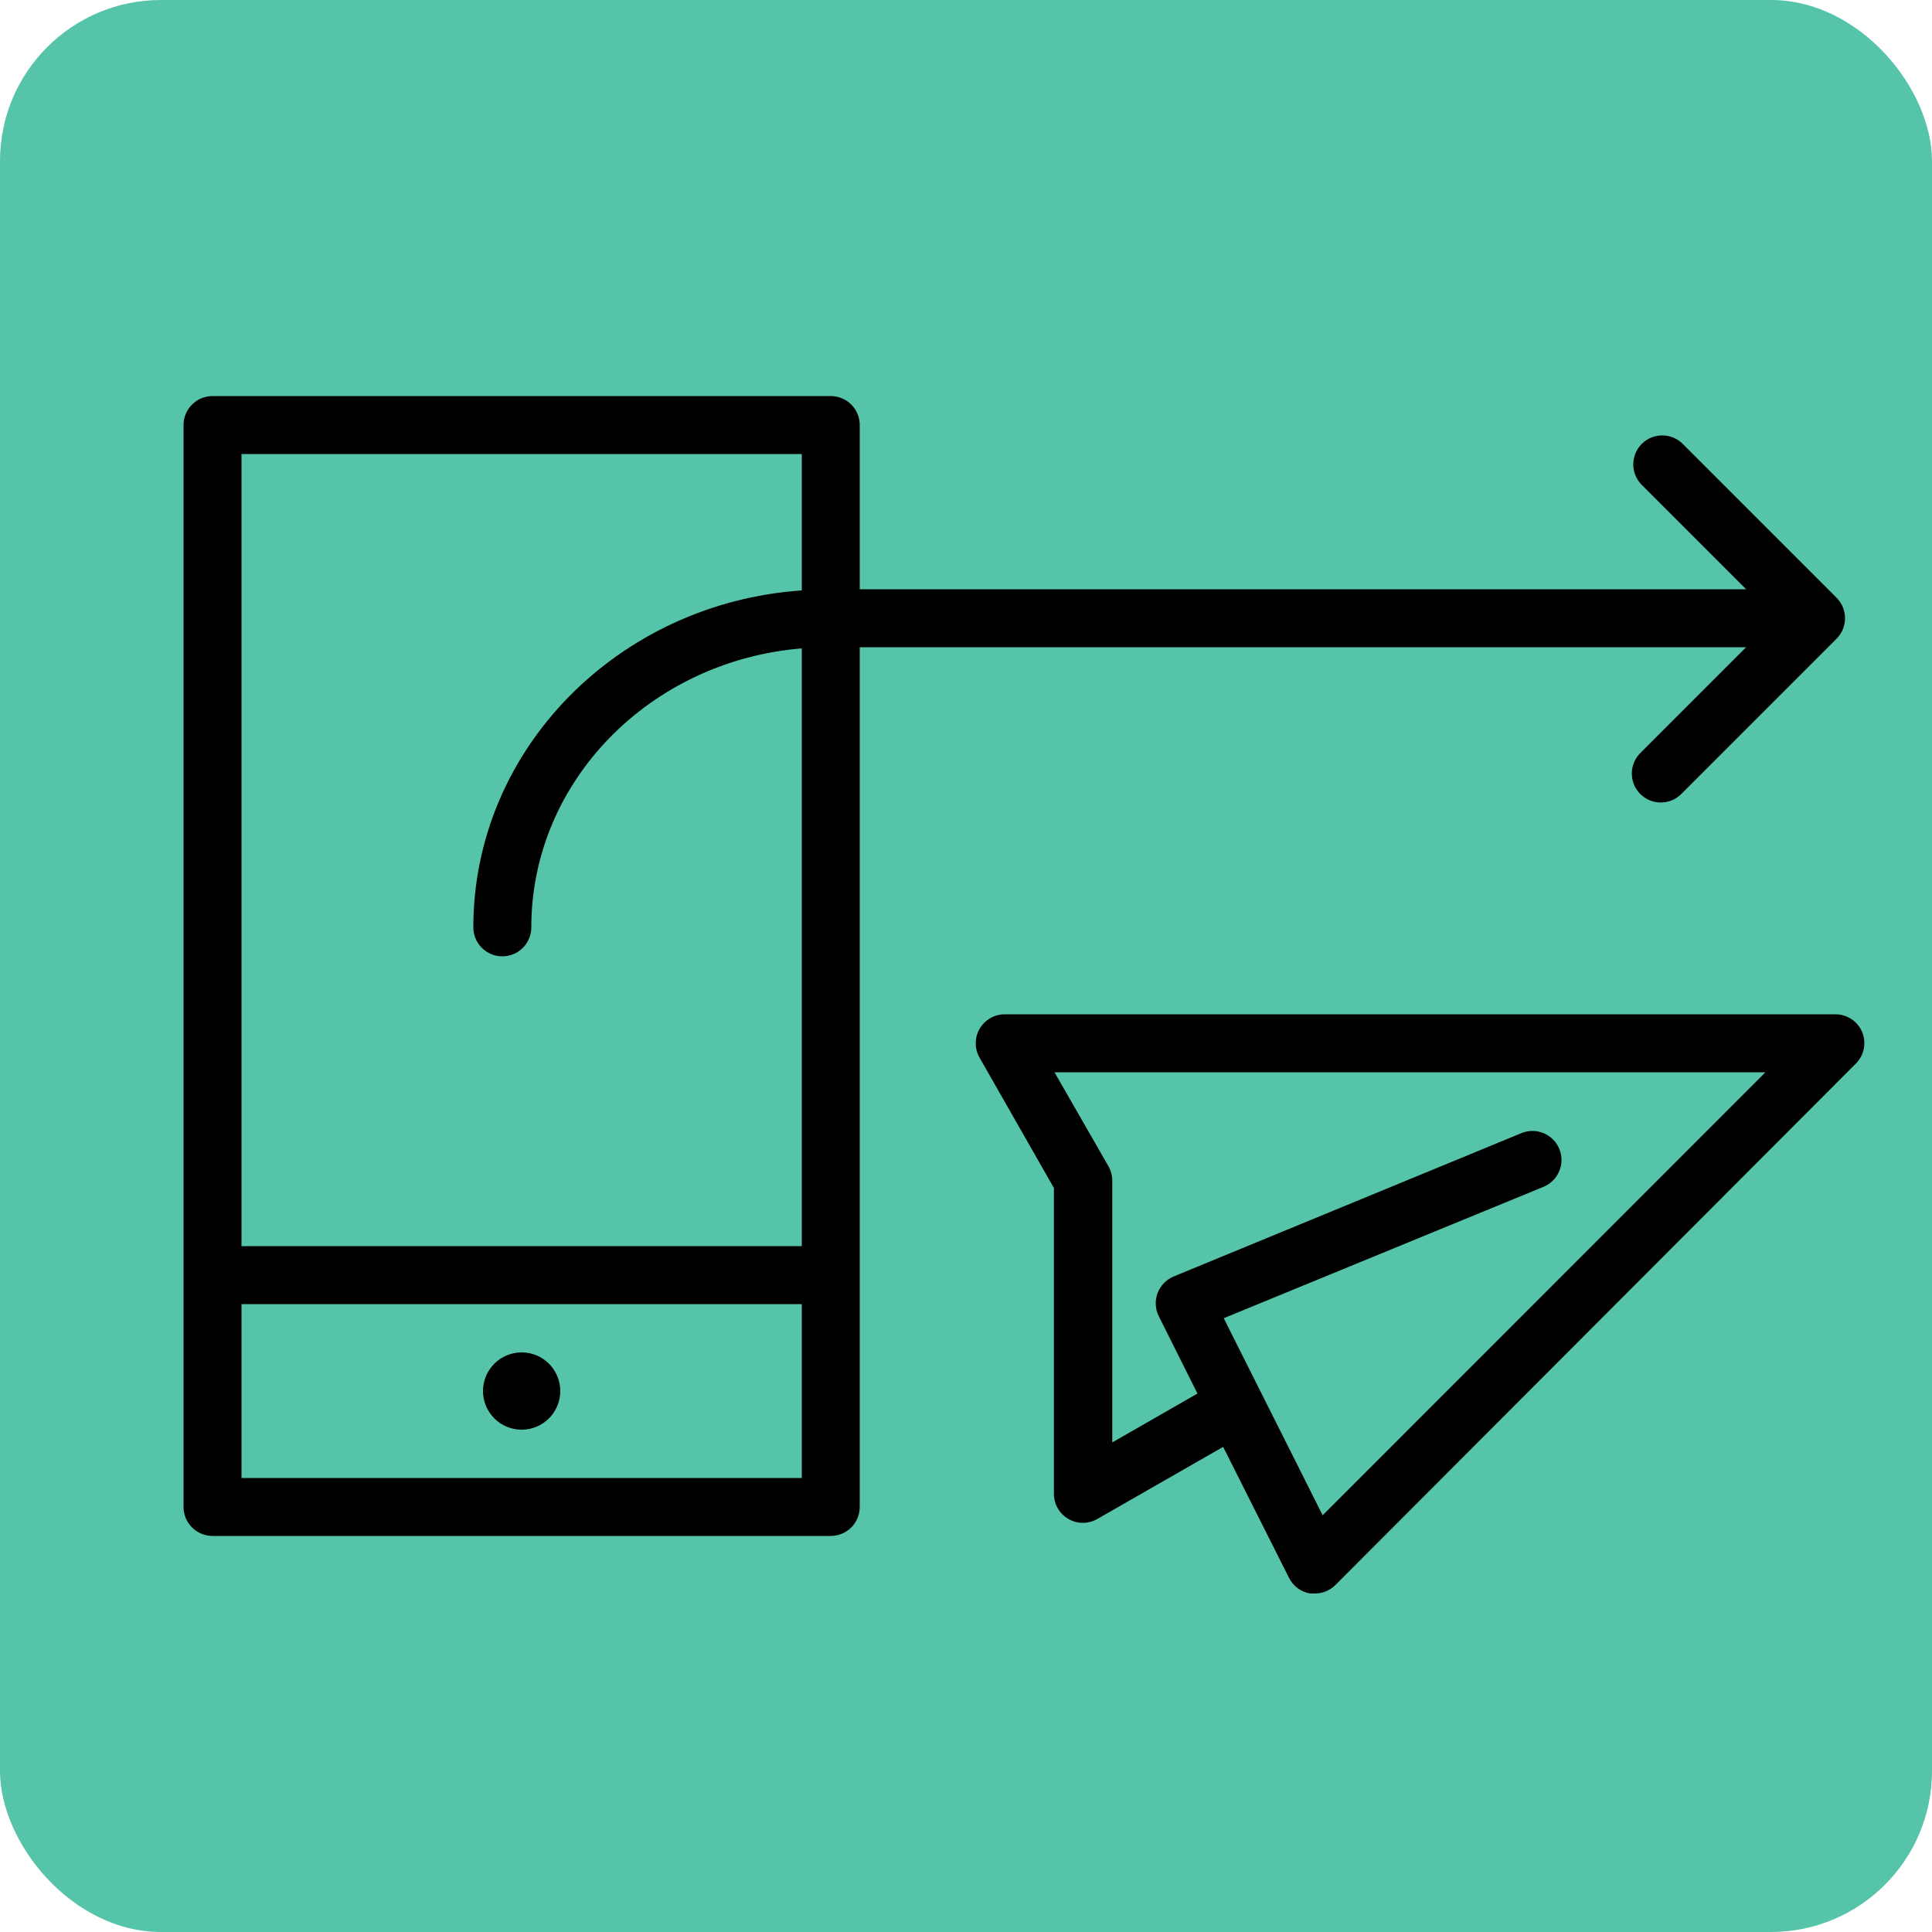
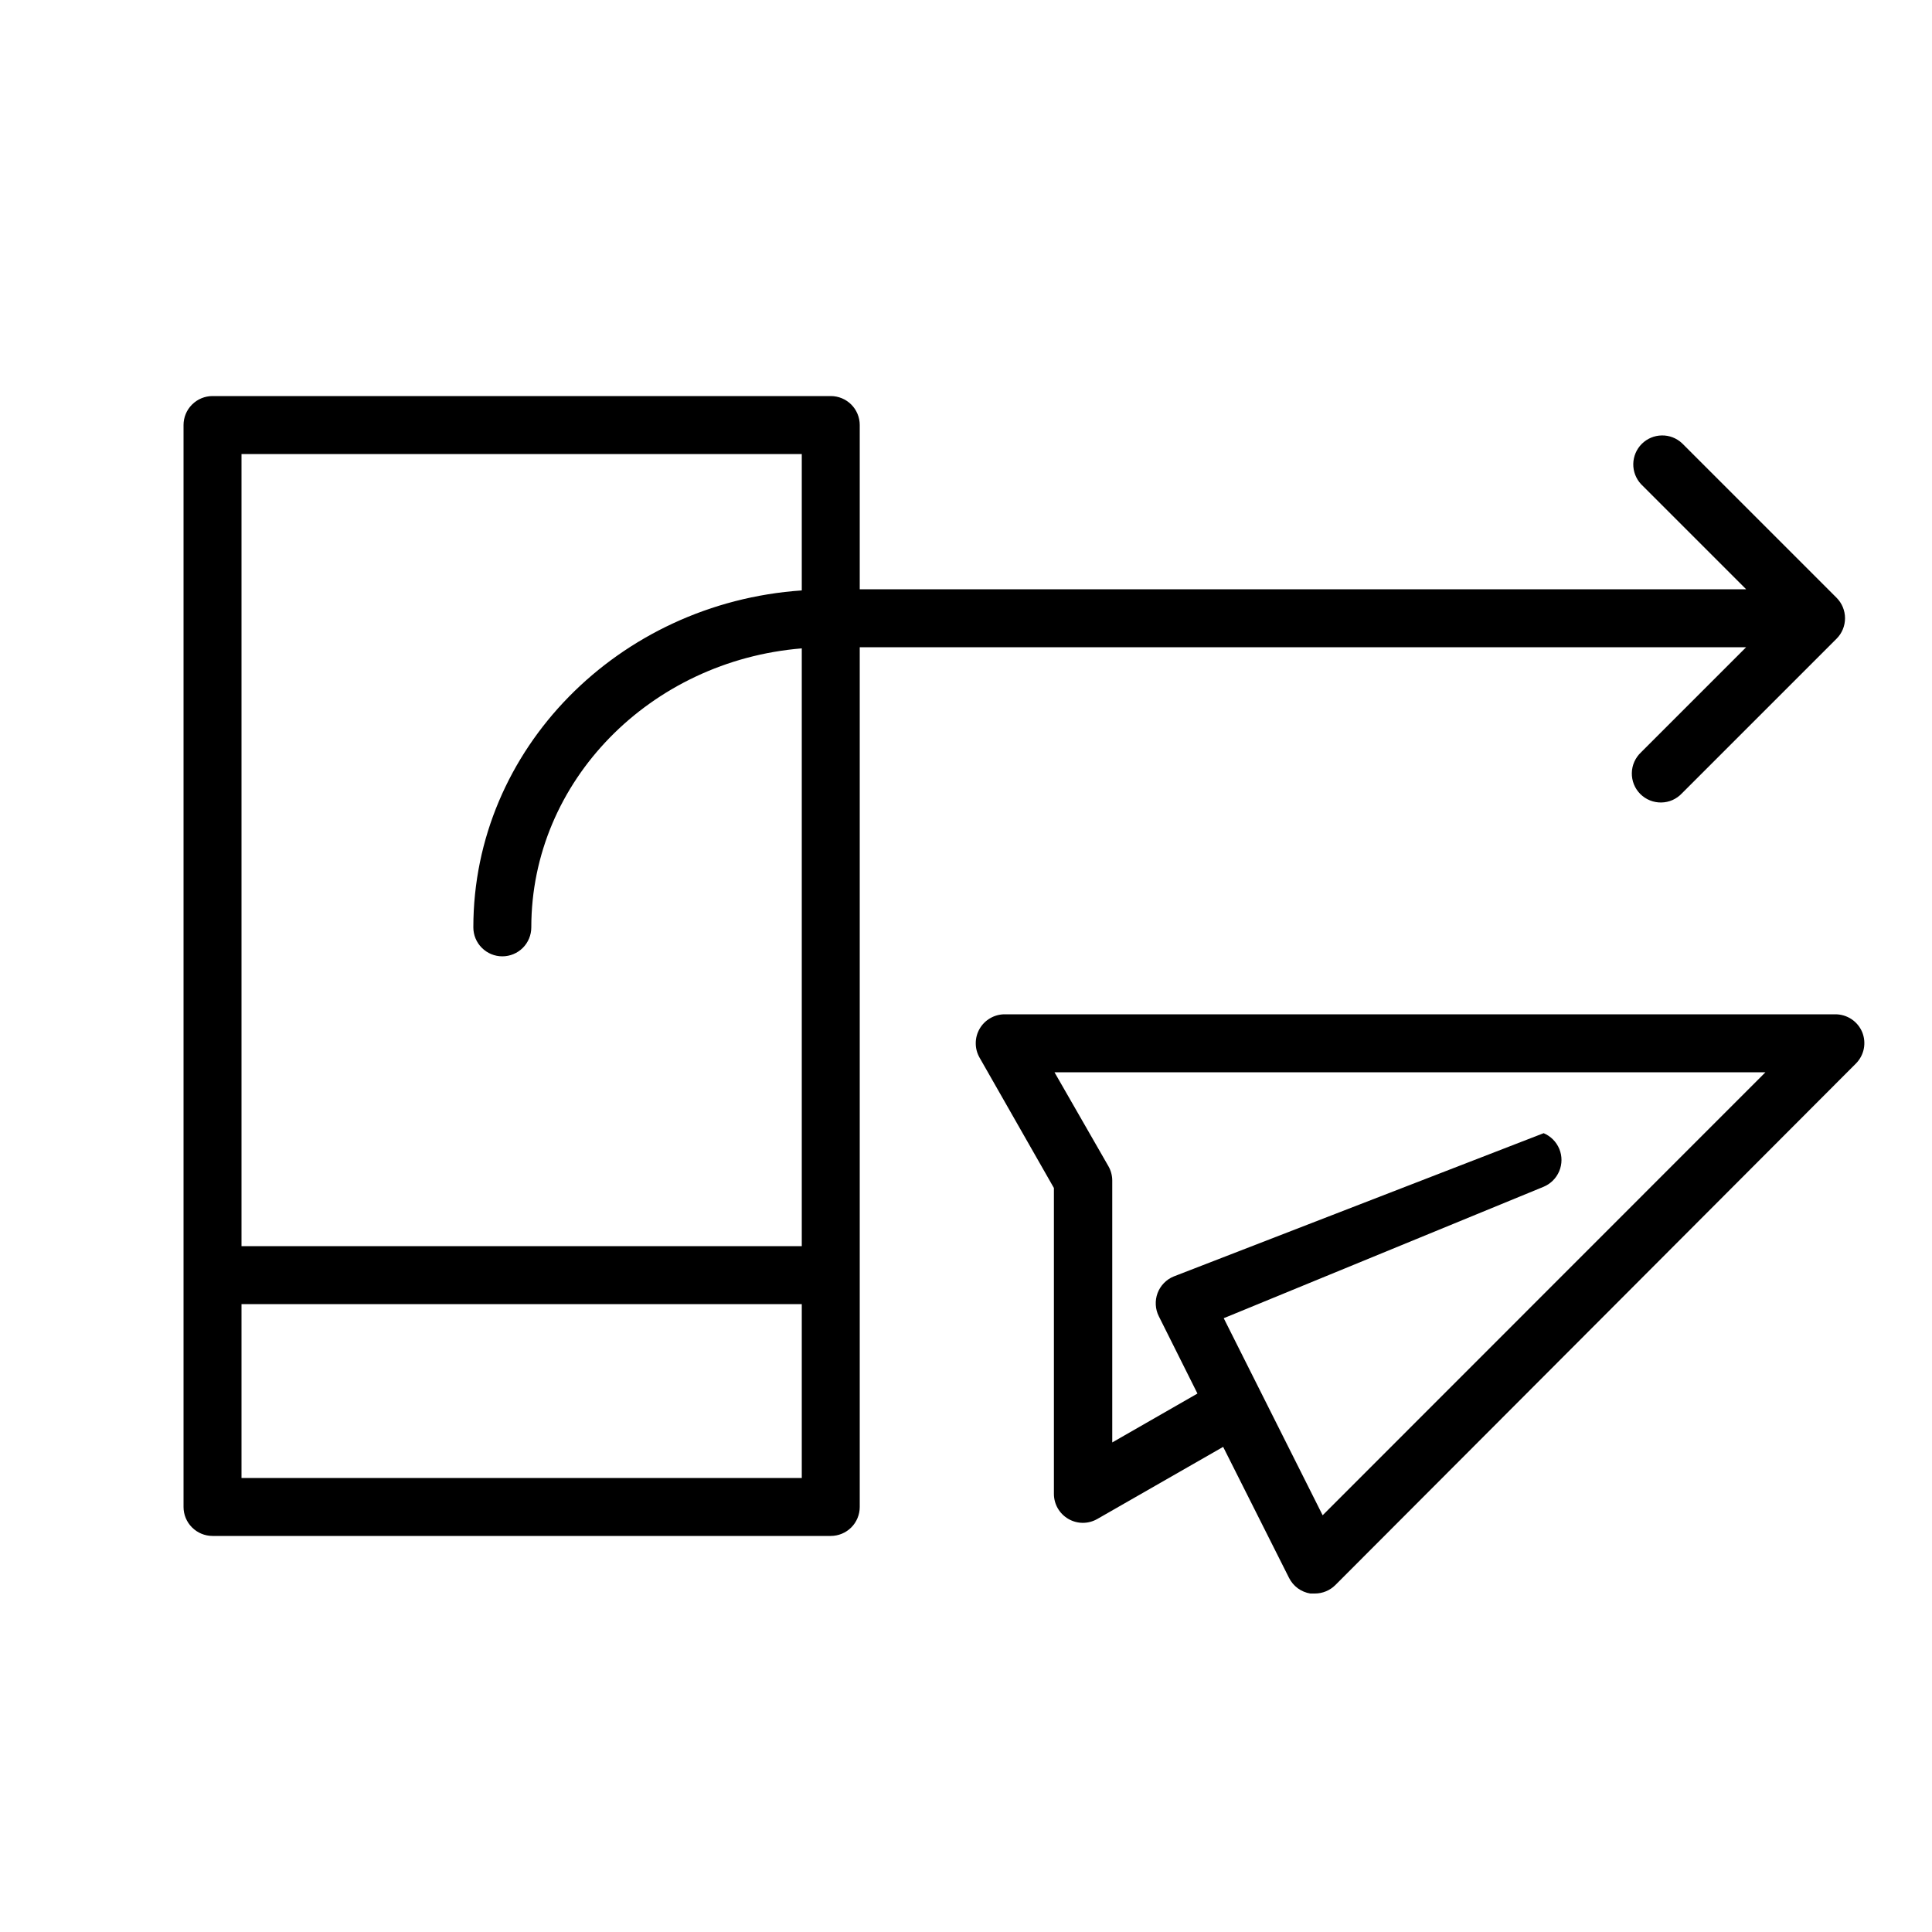
<svg xmlns="http://www.w3.org/2000/svg" width="60" height="60" viewBox="0 0 60 60" fill="none">
-   <rect width="60" height="60" rx="5" fill="#55C4A8" />
-   <path d="M16.2 44.4C16.863 44.4 17.4 43.863 17.4 43.2C17.4 42.537 16.863 42 16.2 42C15.537 42 15 42.537 15 43.2C15 43.863 15.537 44.4 16.2 44.4Z" fill="black" />
-   <path d="M57.834 32.058C57.766 31.893 57.65 31.751 57.502 31.652C57.353 31.553 57.179 31.5 57 31.5H31.2C31.043 31.5 30.888 31.542 30.752 31.621C30.616 31.699 30.503 31.812 30.424 31.948C30.345 32.084 30.303 32.238 30.303 32.395C30.302 32.553 30.342 32.707 30.42 32.844L32.73 36.894V46.392C32.73 46.55 32.771 46.705 32.85 46.842C32.929 46.979 33.043 47.093 33.18 47.172C33.316 47.251 33.472 47.293 33.63 47.293C33.788 47.293 33.943 47.251 34.08 47.172L37.986 44.934L40.032 49.002C40.096 49.13 40.189 49.24 40.303 49.325C40.418 49.409 40.551 49.465 40.692 49.488H40.836C41.075 49.488 41.303 49.393 41.472 49.224L57.642 33.024C57.764 32.899 57.848 32.741 57.882 32.57C57.916 32.398 57.899 32.22 57.834 32.058V32.058ZM41.076 47.058L38.004 40.938L47.934 36.858C48.155 36.767 48.331 36.592 48.423 36.372C48.516 36.151 48.517 35.903 48.426 35.682C48.335 35.461 48.16 35.285 47.94 35.192C47.719 35.1 47.471 35.099 47.25 35.19L36.45 39.642C36.335 39.689 36.232 39.759 36.146 39.848C36.059 39.937 35.993 40.043 35.949 40.159C35.906 40.275 35.887 40.399 35.894 40.523C35.9 40.646 35.932 40.767 35.988 40.878L37.188 43.278L34.542 44.796V36.66C34.541 36.504 34.5 36.351 34.422 36.216L32.748 33.3H54.828L41.076 47.058Z" fill="black" />
+   <path d="M57.834 32.058C57.766 31.893 57.65 31.751 57.502 31.652C57.353 31.553 57.179 31.5 57 31.5H31.2C31.043 31.5 30.888 31.542 30.752 31.621C30.616 31.699 30.503 31.812 30.424 31.948C30.345 32.084 30.303 32.238 30.303 32.395C30.302 32.553 30.342 32.707 30.42 32.844L32.73 36.894V46.392C32.73 46.55 32.771 46.705 32.85 46.842C32.929 46.979 33.043 47.093 33.18 47.172C33.316 47.251 33.472 47.293 33.63 47.293C33.788 47.293 33.943 47.251 34.08 47.172L37.986 44.934L40.032 49.002C40.096 49.13 40.189 49.24 40.303 49.325C40.418 49.409 40.551 49.465 40.692 49.488H40.836C41.075 49.488 41.303 49.393 41.472 49.224L57.642 33.024C57.764 32.899 57.848 32.741 57.882 32.57C57.916 32.398 57.899 32.22 57.834 32.058V32.058ZM41.076 47.058L38.004 40.938L47.934 36.858C48.155 36.767 48.331 36.592 48.423 36.372C48.516 36.151 48.517 35.903 48.426 35.682C48.335 35.461 48.16 35.285 47.94 35.192L36.45 39.642C36.335 39.689 36.232 39.759 36.146 39.848C36.059 39.937 35.993 40.043 35.949 40.159C35.906 40.275 35.887 40.399 35.894 40.523C35.9 40.646 35.932 40.767 35.988 40.878L37.188 43.278L34.542 44.796V36.66C34.541 36.504 34.5 36.351 34.422 36.216L32.748 33.3H54.828L41.076 47.058Z" fill="black" />
  <path d="M54.228 20.1L50.964 23.364C50.876 23.446 50.805 23.546 50.756 23.656C50.706 23.767 50.68 23.886 50.678 24.007C50.676 24.128 50.698 24.247 50.743 24.36C50.788 24.472 50.856 24.573 50.941 24.659C51.027 24.744 51.129 24.812 51.241 24.857C51.353 24.902 51.473 24.924 51.594 24.922C51.715 24.92 51.834 24.894 51.944 24.845C52.054 24.795 52.154 24.724 52.236 24.636L57.036 19.836C57.205 19.667 57.299 19.439 57.299 19.2C57.299 18.962 57.205 18.733 57.036 18.564L52.236 13.764C52.066 13.605 51.84 13.518 51.607 13.523C51.374 13.527 51.151 13.621 50.986 13.786C50.821 13.951 50.727 14.174 50.723 14.407C50.719 14.64 50.805 14.865 50.964 15.036L54.228 18.3H26.7V13.2C26.7 12.961 26.605 12.732 26.437 12.564C26.268 12.395 26.039 12.3 25.8 12.3H6.6C6.362 12.3 6.133 12.395 5.964 12.564C5.795 12.732 5.7 12.961 5.7 13.2V46.8C5.7 47.039 5.795 47.268 5.964 47.436C6.133 47.605 6.362 47.7 6.6 47.7H25.8C26.039 47.7 26.268 47.605 26.437 47.436C26.605 47.268 26.7 47.039 26.7 46.8V20.1H54.228ZM24.9 14.1V18.336C19.212 18.726 14.7 23.262 14.7 28.8C14.7 29.039 14.795 29.268 14.964 29.436C15.133 29.605 15.361 29.7 15.6 29.7C15.839 29.7 16.068 29.605 16.237 29.436C16.405 29.268 16.5 29.039 16.5 28.8C16.5 24.252 20.202 20.52 24.9 20.136V38.7H7.5V14.1H24.9ZM7.5 45.9V40.5H24.9V45.9H7.5Z" fill="black" />
</svg>